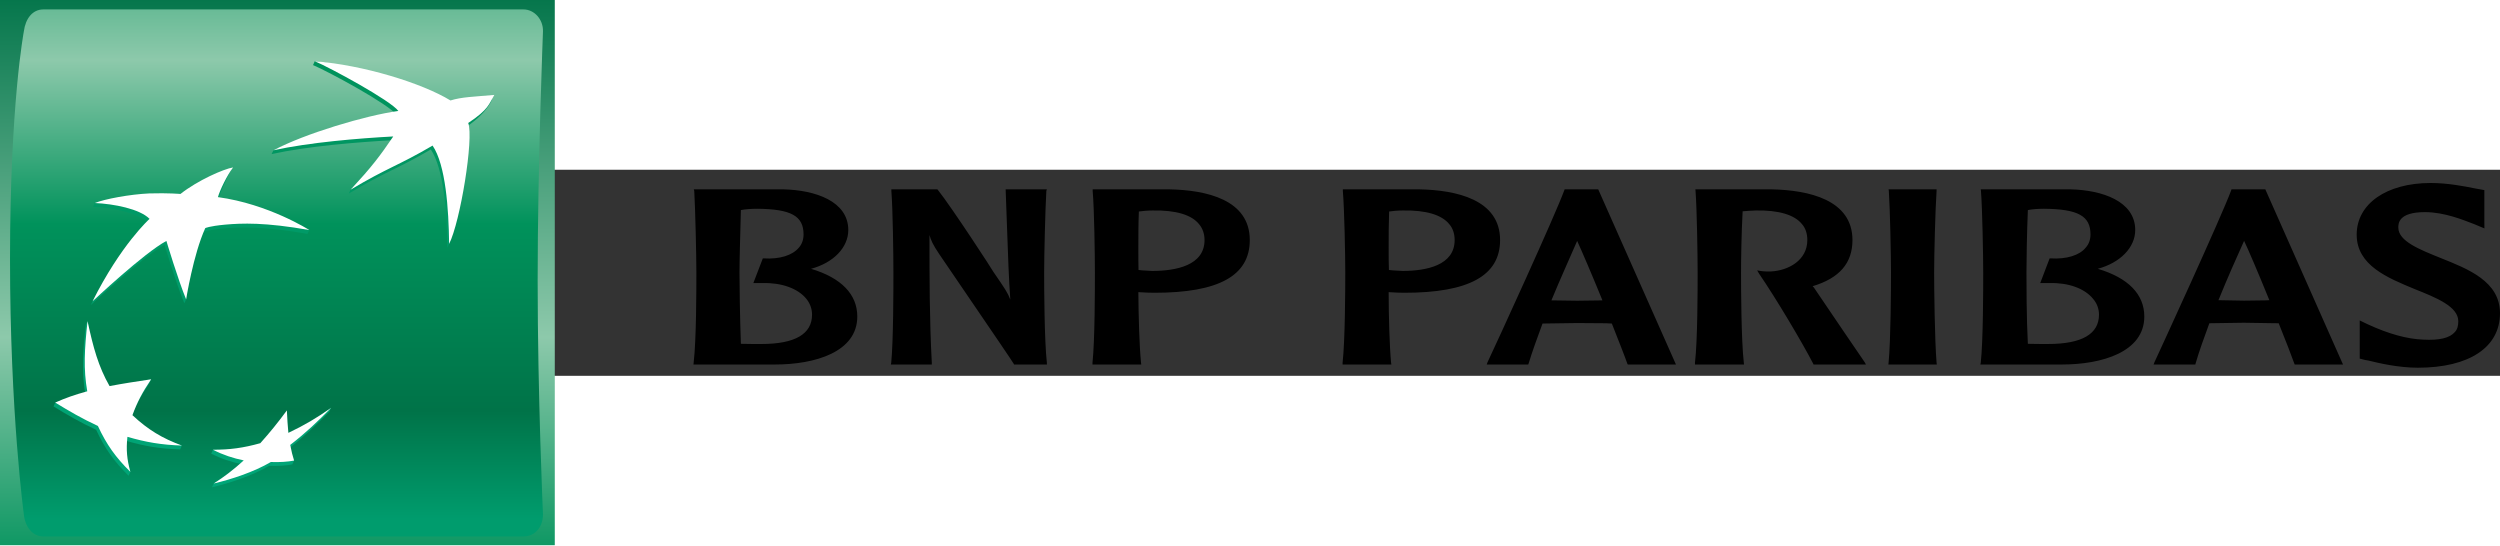
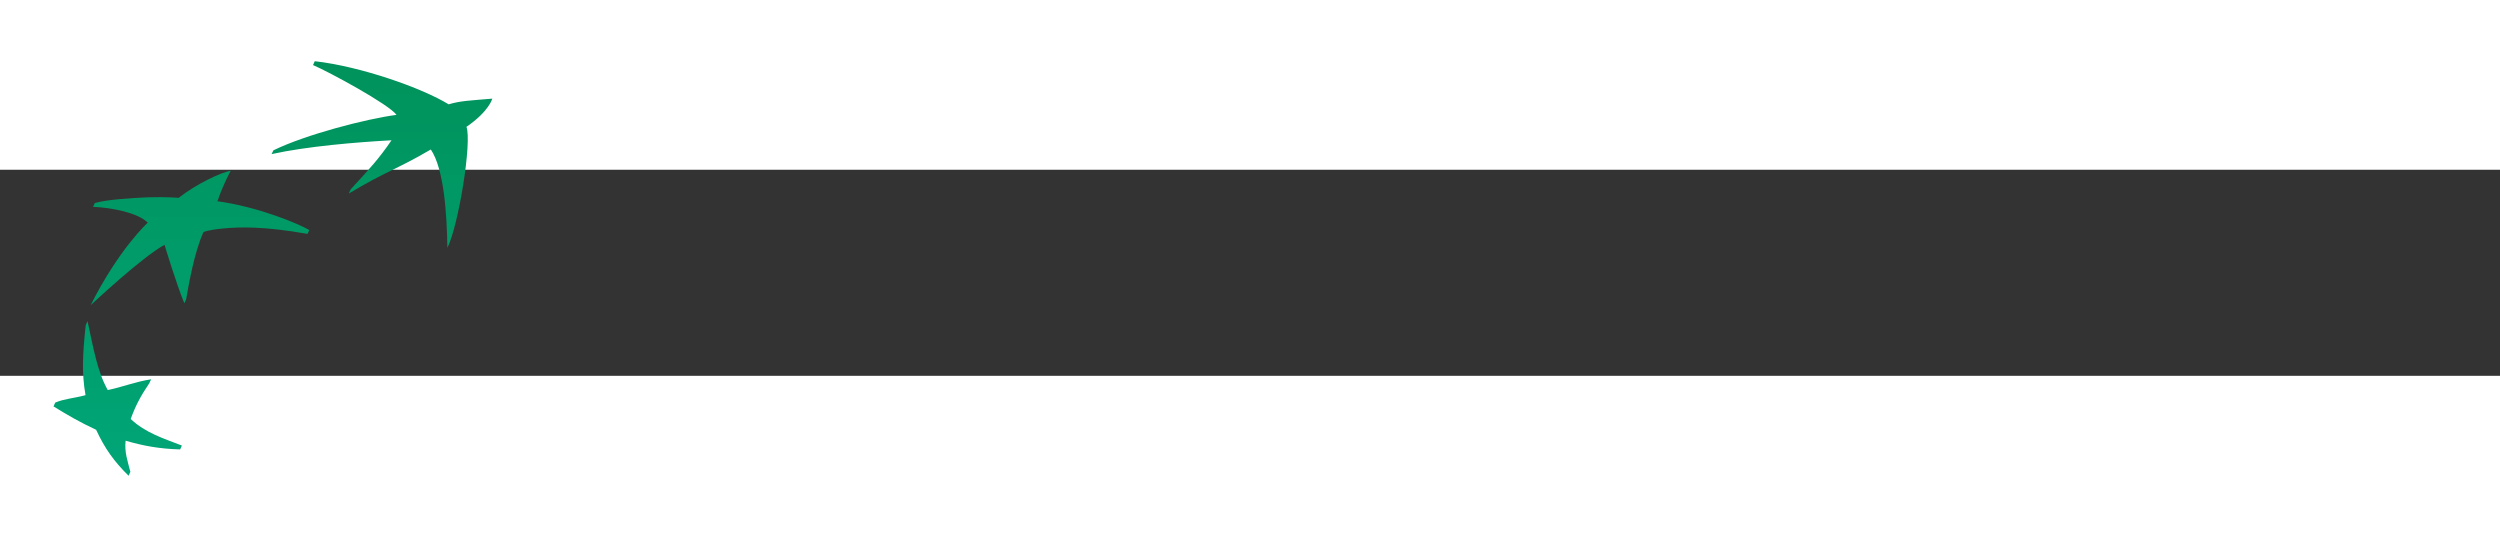
<svg xmlns="http://www.w3.org/2000/svg" xmlns:ns1="http://sodipodi.sourceforge.net/DTD/sodipodi-0.dtd" xmlns:ns2="http://www.inkscape.org/namespaces/inkscape" height="201.438" width="923.077" version="1.0" viewBox="-35.929 -13.068 239.529 19.743" id="svg25" ns1:docname="BNP_Paribas-Logo.wine.svg">
  <rect x="-35.929" y="-13.068" width="239.529" height="19.743" fill="#333333" stroke="none" />
  <ns1:namedview id="namedview25" pagecolor="#ffffff" bordercolor="#000000" borderopacity="0.25" ns2:showpageshadow="2" ns2:pageopacity="0.0" ns2:pagecheckerboard="0" ns2:deskcolor="#d1d1d1" />
  <defs id="defs17">
    <linearGradient spreadMethod="pad" gradientTransform="matrix(0,56.112,-56.112,0,-9.352,-30.672)" gradientUnits="userSpaceOnUse" id="a" y2="0" x2="1" y1="0" x1="0">
      <stop offset="0" stop-color="#007348" id="stop1" />
      <stop offset=".6" stop-color="#8dc9ab" id="stop2" />
      <stop offset="1" stop-color="#00925b" id="stop3" />
    </linearGradient>
    <linearGradient spreadMethod="pad" gradientTransform="matrix(0,63.055,-63.055,0,-9.436,-42.569)" gradientUnits="userSpaceOnUse" id="b" y2="0" x2="1" y1="0" x1="0">
      <stop offset="0" stop-color="#00925b" id="stop4" />
      <stop offset=".3" stop-color="#8dc9ab" id="stop5" />
      <stop offset=".55" stop-color="#00925b" id="stop6" />
      <stop offset=".835" stop-color="#007348" id="stop7" />
      <stop offset="1" stop-color="#009c6d" id="stop8" />
    </linearGradient>
    <linearGradient spreadMethod="pad" gradientTransform="matrix(0,-40.804,40.804,0,0.664,17.004)" gradientUnits="userSpaceOnUse" id="c" y2="0" x2="1" y1="0" x1="0">
      <stop offset="0" stop-color="#00a678" id="stop9" />
      <stop offset="1" stop-color="#00925b" id="stop10" />
    </linearGradient>
    <linearGradient spreadMethod="pad" gradientTransform="matrix(0,-40.816,40.816,0,-24.653,17.006)" gradientUnits="userSpaceOnUse" id="d" y2="0" x2="1" y1="0" x1="0">
      <stop offset="0" stop-color="#00a678" id="stop11" />
      <stop offset="1" stop-color="#00925b" id="stop12" />
    </linearGradient>
    <linearGradient spreadMethod="pad" gradientTransform="matrix(0,-40.789,40.789,0,-16.766,16.997)" gradientUnits="userSpaceOnUse" id="e" y2="0" x2="1" y1="0" x1="0">
      <stop offset="0" stop-color="#00a678" id="stop13" />
      <stop offset="1" stop-color="#00925b" id="stop14" />
    </linearGradient>
    <linearGradient spreadMethod="pad" gradientTransform="matrix(0,-40.803,40.803,0,-9.948,17.003)" gradientUnits="userSpaceOnUse" id="f" y2="0" x2="1" y1="0" x1="0">
      <stop offset="0" stop-color="#00a678" id="stop15" />
      <stop offset="1" stop-color="#00925b" id="stop16" />
    </linearGradient>
    <clipPath id="g">
-       <path d="M 0,42.52 H 623.622 V 85.04 H 0 Z" id="path16" />
-     </clipPath>
+       </clipPath>
    <clipPath id="h">
-       <path d="M 0,42.52 H 623.622 V 85.04 H 0 Z" id="path17" />
-     </clipPath>
+       </clipPath>
  </defs>
-   <path d="m -35.929,22.906 h 53.155 v -52.271 h -53.155 z" fill="url(#a)" id="path18" style="fill:url(#a);stroke-width:1.25" />
-   <path d="m -31.777,-28.429 c -1.031,0 -1.705,0.87 -1.865,2.09 0,0 -1.327,6.978 -1.327,21.794 0,14.824 1.327,24.522 1.327,24.522 0.122,1.173 0.834,2.089 1.865,2.089 h 46.009 c 1.028,0 1.845,-0.815 1.863,-2.089 0,0 -0.511,-11.36 -0.511,-22.455 0,-11.096 0.511,-23.861 0.511,-23.861 0.025,-1.135 -0.835,-2.09 -1.863,-2.09 z" fill="url(#b)" id="path19" style="fill:url(#b);stroke-width:1.25" />
  <path d="m -5.938,-23.097 c 1.451,0.609 7.284,3.763 7.999,4.77 -2.935,0.388 -8.691,1.886 -11.791,3.395 l -0.181,0.365 c 3.419,-0.752 8.197,-1.146 11.492,-1.325 -1.23,1.805 -2.045,2.665 -3.916,4.707 l -0.174,0.396 c 3.566,-2.143 4.57,-2.296 7.857,-4.221 1.241,1.836 1.54,6.068 1.587,9.421 1.07,-2.127 2.369,-10.143 1.829,-11.591 2.18,-1.496 2.475,-2.701 2.475,-2.701 -1.999,0.172 -3.101,0.206 -4.179,0.546 -2.554,-1.566 -8.41,-3.632 -12.83,-4.133 z" fill="url(#c)" id="path20" style="fill:url(#c);stroke-width:1.25" />
  <path d="m -27.713,1.811 c -0.289,2.67 -0.405,4.58 -0.022,6.716 -1.081,0.299 -2.029,0.341 -2.9,0.713 l -0.166,0.366 c 1.386,0.855 2.515,1.51 4.082,2.241 0.839,1.801 1.705,3.016 3.11,4.404 l 0.171,-0.371 c -0.253,-1.024 -0.58,-1.87 -0.456,-2.989 1.742,0.507 3.237,0.776 5.224,0.836 l 0.168,-0.371 c -1.746,-0.677 -3.491,-1.211 -4.904,-2.544 0.444,-1.235 0.953,-2.204 1.782,-3.429 l 0.175,-0.375 c -1.5,0.226 -2.86,0.775 -4.157,1.028 -1.022,-1.798 -1.42,-4.256 -1.935,-6.599 z" fill="url(#d)" id="path21" style="fill:url(#d);stroke-width:1.25" />
  <path d="m -18.813,-10.376 c 0,0 -1.123,-0.107 -2.98,-0.051 -1.57,0.072 -3.911,0.212 -5.05,0.548 l -0.166,0.365 c 1.81,0.077 4.29,0.564 5.239,1.516 0,0 -2.748,2.479 -5.471,7.904 0,0 4.938,-4.633 7.077,-5.781 0,0 1.12,3.73 1.897,5.598 l 0.171,-0.372 c 0.215,-1.2 0.751,-4.455 1.661,-6.446 0,0 0.323,-0.196 1.901,-0.35 1.583,-0.141 3.82,-0.225 8.069,0.521 l 0.172,-0.365 c -0.97,-0.573 -4.836,-2.23 -8.929,-2.781 h 0.134 c 0.561,-1.653 1.264,-2.899 1.264,-2.899 -0.868,0.122 -3.337,1.278 -4.99,2.595" fill="url(#e)" id="path22" style="fill:url(#e);stroke-width:1.25" />
-   <path d="m -8.471,12.511 c -0.061,-0.724 -0.107,-1.34 -0.144,-2.155 -0.859,1.165 -1.593,2.081 -2.54,3.145 -1.001,0.279 -2.146,0.268 -3.19,0.256 -0.412,-0.005 -0.811,-0.009 -1.177,0.003 l -0.169,0.371 c 0.971,0.5 1.925,0.807 2.942,1.016 -0.825,0.751 -1.927,1.323 -2.703,1.846 l -0.17,0.365 c 1.66,-0.393 3.846,-1.097 5.475,-2.059 0.848,0.037 1.639,-0.019 2.22,-0.134 0,0 0.174,-0.379 0.174,-0.37 -0.106,-0.375 -0.44,-0.604 -0.537,-1.129 1.526,-1.185 2.632,-2.265 3.909,-3.549 l 0.177,-0.372 c -1.261,0.87 -2.792,2.066 -4.268,2.765" fill="url(#f)" id="path23" style="fill:url(#f);stroke-width:1.25" />
  <g clip-path="url(#g)" transform="matrix(1.25,0,0,-1.25,-89.752,76.056)" id="g24">
    <path d="m 76.215,73.152 c -2.624,-1.543 -3.428,-1.673 -6.282,-3.381 1.662,1.803 2.24,2.571 3.268,4.08 -2.631,-0.14 -6.454,-0.456 -9.184,-1.061 2.376,1.269 7.087,2.68 9.574,3.016 -0.577,0.796 -5.244,3.324 -6.405,3.811 3.695,-0.287 8.211,-1.668 10.401,-3.007 0.861,0.269 1.757,0.282 3.36,0.425 -0.408,-0.701 -0.426,-1.107 -1.999,-2.15 0.436,-1.165 -0.605,-7.574 -1.465,-9.271 -0.031,2.681 -0.265,6.067 -1.268,7.538 M 56.999,50.16 c -1.508,0.559 -2.594,1.21 -3.79,2.328 0.358,0.988 0.767,1.76 1.433,2.75 -1.226,-0.183 -2.13,-0.321 -3.186,-0.521 -0.86,1.504 -1.25,2.957 -1.688,4.978 -0.234,-2.142 -0.323,-3.672 -0.021,-5.377 -0.969,-0.269 -1.656,-0.505 -2.454,-0.864 1.118,-0.684 2.021,-1.211 3.269,-1.793 0.671,-1.439 1.364,-2.411 2.49,-3.52 -0.264,0.945 -0.334,1.696 -0.226,2.687 1.395,-0.406 2.589,-0.619 4.173,-0.668 m 3.926,21.316 c -0.47,-0.61 -1.015,-1.747 -1.162,-2.275 3.887,-0.527 7.006,-2.523 7.006,-2.523 -3.399,0.603 -5.19,0.528 -6.458,0.414 -1.26,-0.119 -1.519,-0.267 -1.519,-0.267 -0.917,-2.009 -1.467,-5.459 -1.467,-5.459 -0.618,1.491 -1.512,4.477 -1.512,4.477 -1.715,-0.917 -5.659,-4.628 -5.659,-4.628 2.168,4.344 4.369,6.32 4.369,6.32 -0.757,0.767 -2.743,1.15 -4.196,1.214 0.754,0.308 2.689,0.668 4.175,0.736 1.488,0.043 2.388,-0.042 2.388,-0.042 1.327,1.048 3.341,1.93 4.035,2.033 m 4.123,-18.623 c -0.686,-0.931 -1.276,-1.662 -2.037,-2.513 -1.308,-0.367 -2.352,-0.503 -3.627,-0.503 0.783,-0.404 1.541,-0.646 2.358,-0.817 -0.817,-0.739 -1.507,-1.265 -2.3,-1.77 1.329,0.315 3.076,0.879 4.377,1.648 0.68,-0.026 1.315,0.018 1.781,0.11 -0.122,0.394 -0.196,0.688 -0.295,1.201 1.225,0.948 2.114,1.807 3.134,2.839 -1.085,-0.757 -2.021,-1.322 -3.277,-1.915 -0.054,0.578 -0.085,1.068 -0.114,1.72" fill="#ffffff" id="path24" />
  </g>
  <g clip-path="url(#h)" transform="matrix(1.25,0,0,-1.25,-89.752,76.056)" id="g25">
    <path d="m 101.094,68.309 c 2.603,-0.022 3.556,-0.551 3.556,-1.968 0,-0.391 -0.12,-0.738 -0.35,-1.003 -0.499,-0.599 -1.47,-0.91 -2.708,-0.832 h -0.064 l -0.727,-1.894 h 0.727 c 1.437,0.041 2.686,-0.412 3.328,-1.196 0.296,-0.357 0.445,-0.787 0.445,-1.225 0,-1.482 -1.305,-2.247 -3.879,-2.247 -0.433,0 -1.138,0 -1.576,0.014 -0.074,1.978 -0.107,4.654 -0.107,5.461 0,0.933 0.061,3.013 0.107,4.79 0.297,0.061 0.79,0.1 1.248,0.1 m -4.821,1.362 c 0.08,-1.405 0.162,-4.957 0.162,-6.252 0,-1.194 -0.001,-5.19 -0.21,-6.913 l -0.013,-0.135 h 6.243 c 3.069,0 6.314,0.954 6.314,3.68 0,1.705 -1.235,2.966 -3.545,3.656 1.714,0.46 2.855,1.631 2.855,2.97 0,2.225 -2.555,3.062 -4.957,3.12 h -6.885 z m 26.905,0.126 h -3.038 l 0.123,-3.386 c 0.059,-1.673 0.116,-3.394 0.234,-5.065 -0.196,0.524 -0.379,0.793 -1.303,2.137 -0.003,0.047 -3.161,4.904 -4.257,6.283 l -0.031,0.031 h -3.525 v -0.126 c 0.112,-1.405 0.157,-4.958 0.157,-6.253 0,-1.194 0,-5.189 -0.168,-6.912 l -0.031,-0.136 h 3.142 v 0.136 c -0.179,3.277 -0.179,6.584 -0.179,9.792 0.109,-0.389 0.248,-0.723 0.743,-1.456 0.041,-0.087 5.452,-7.964 5.715,-8.415 l 0.027,-0.057 h 2.517 l -0.004,0.136 c -0.192,1.723 -0.208,5.718 -0.208,6.912 0,1.295 0.086,4.848 0.168,6.253 l 0.04,0.126 z m 8.24,-1.62 c 1.751,0.032 2.973,-0.322 3.554,-1.057 0.266,-0.316 0.413,-0.733 0.413,-1.211 0,-1.943 -2.186,-2.365 -4.013,-2.365 l -0.742,0.042 c 0,0 -0.175,0.017 -0.305,0.031 -0.013,0.449 -0.013,1.041 -0.013,1.705 0,0.845 0,1.848 0.039,2.777 0.258,0.034 0.647,0.078 1.067,0.078 m -4.607,1.494 c 0.123,-1.405 0.17,-4.957 0.17,-6.253 0,-1.193 0,-5.189 -0.184,-6.912 v -0.136 h 3.737 l -0.016,0.136 c -0.128,1.24 -0.193,3.604 -0.206,5.411 l 0.706,-0.036 0.528,-0.011 c 4.916,0 7.307,1.301 7.307,4.039 0,3.115 -3.354,3.83 -6.15,3.888 h -5.892 z m 23.776,-1.494 c 1.755,0.032 2.976,-0.322 3.564,-1.057 0.27,-0.316 0.405,-0.733 0.405,-1.211 0,-1.943 -2.183,-2.365 -3.987,-2.365 l -0.74,0.042 c 0,0 -0.196,0.017 -0.311,0.031 -0.02,0.449 -0.02,1.044 -0.02,1.705 0,0.853 0,1.848 0.035,2.777 0.234,0.034 0.638,0.078 1.054,0.078 m -4.6,1.494 c 0.118,-1.405 0.186,-4.957 0.186,-6.253 0,-1.193 -0.012,-5.189 -0.206,-6.912 v -0.136 h 3.74 l -0.022,0.136 c -0.119,1.24 -0.187,3.604 -0.187,5.411 0.174,-0.009 0.673,-0.036 0.673,-0.036 l 0.542,-0.011 c 4.914,0 7.326,1.301 7.326,4.039 0,3.115 -3.373,3.83 -6.18,3.888 h -5.872 z M 163.947,65.843 c 0.297,-0.64 1.069,-2.425 1.937,-4.555 -0.134,-0.006 -0.302,-0.006 -0.302,-0.006 l -1.635,-0.022 c 0,0 -1.692,0.022 -1.975,0.028 0.706,1.703 1.405,3.242 1.975,4.555 m -0.909,3.954 h -0.049 l -0.026,-0.067 c -0.696,-1.911 -5.179,-11.694 -5.889,-13.192 l -0.059,-0.168 h 3.183 l 0.027,0.074 c 0.28,0.921 0.657,1.959 1.067,3.067 0.127,0 2.655,0.038 2.655,0.038 l 2.199,-0.016 c 0,0 0.354,-0.022 0.46,-0.022 0.566,-1.443 1.001,-2.531 1.19,-3.084 l 0.036,-0.057 h 3.689 l -5.959,13.427 h -0.074 z m 9.982,-0.126 c 0.107,-1.405 0.161,-4.958 0.161,-6.253 0,-1.194 0,-5.189 -0.204,-6.912 v -0.136 h 3.76 l -0.016,0.136 c -0.199,1.735 -0.213,5.718 -0.213,6.912 0,0.933 0.029,3.013 0.122,4.695 0.286,0.02 0.72,0.064 1.014,0.064 1.74,0.032 2.969,-0.327 3.544,-1.057 0.276,-0.317 0.4,-0.743 0.4,-1.211 0,-1.551 -1.447,-2.337 -2.796,-2.407 -0.452,-0.019 -0.788,0.039 -0.788,0.039 l -0.262,0.045 0.144,-0.246 c 1.335,-1.947 3.331,-5.318 4.156,-6.913 l 0.023,-0.057 h 4.017 l -0.1,0.181 c -0.164,0.226 -2.78,4.077 -3.892,5.722 0,0 -0.048,0.047 -0.097,0.099 2.06,0.619 3.055,1.77 3.055,3.537 0,3.092 -3.354,3.828 -6.186,3.888 h -5.853 z m 18.378,0.126 h -3.581 l 0.02,-0.126 c 0.093,-1.405 0.165,-4.958 0.165,-6.253 0,-1.188 -0.016,-5.177 -0.185,-6.912 l -0.014,-0.136 h 3.712 l -0.019,0.136 c -0.143,1.735 -0.187,5.724 -0.187,6.912 0,1.295 0.089,4.848 0.187,6.253 v 0.126 z m 8.32,-1.488 c 2.622,-0.022 3.576,-0.551 3.576,-1.968 0,-0.391 -0.121,-0.738 -0.359,-1.003 -0.473,-0.599 -1.482,-0.91 -2.712,-0.832 h -0.061 l -0.722,-1.894 h 0.722 c 1.442,0.041 2.68,-0.412 3.321,-1.196 0.313,-0.357 0.462,-0.787 0.462,-1.225 0,-1.482 -1.311,-2.247 -3.899,-2.247 -0.415,0 -1.115,0 -1.553,0.014 -0.107,1.978 -0.107,4.654 -0.107,5.461 0,0.933 0.033,3.013 0.107,4.79 0.283,0.061 0.774,0.1 1.225,0.1 m -4.819,1.362 c 0.107,-1.405 0.172,-4.957 0.172,-6.252 0,-1.194 0,-5.19 -0.188,-6.913 l -0.03,-0.135 h 6.253 c 3.057,0 6.313,0.954 6.313,3.68 0,1.705 -1.238,2.966 -3.568,3.656 1.717,0.46 2.872,1.631 2.872,2.97 0,2.225 -2.56,3.062 -4.94,3.12 h -6.9 z m 20.169,-3.821 c 0.301,-0.625 1.067,-2.413 1.936,-4.548 -0.132,0 -0.294,-0.014 -0.294,-0.014 l -1.642,-0.022 c 0,0 -1.712,0.036 -1.966,0.036 0.696,1.715 1.377,3.243 1.966,4.548 m 1.545,3.947 h -2.514 l -0.015,-0.06 c -0.751,-2.033 -5.487,-12.332 -5.885,-13.186 l -0.069,-0.181 h 3.199 l 0.02,0.08 c 0.267,0.92 0.639,1.953 1.055,3.083 0.102,0 2.644,0.04 2.644,0.04 l 2.203,-0.035 c 0,0 0.383,-0.005 0.468,-0.005 0.578,-1.443 1.007,-2.54 1.194,-3.083 l 0.034,-0.08 h 3.702 l -5.955,13.427 z m 7.084,-3.472 c 0,-2.359 2.363,-3.308 4.455,-4.176 1.629,-0.649 3.333,-1.332 3.333,-2.457 0,-0.34 -0.067,-0.626 -0.257,-0.827 -0.392,-0.462 -1.185,-0.656 -2.444,-0.586 -1.247,0.05 -2.653,0.443 -4.235,1.172 l -0.619,0.298 v -2.925 l 0.422,-0.108 0.246,-0.042 c 0.781,-0.194 2.29,-0.549 3.788,-0.549 3.943,0 6.296,1.573 6.296,4.173 0,2.442 -2.429,3.391 -4.576,4.247 -1.581,0.641 -3.218,1.276 -3.218,2.323 0,0.302 0,1.183 2.043,1.183 1.505,0 2.968,-0.613 3.799,-0.931 l 0.758,-0.317 -0.005,0.504 v 2.432 l -0.753,0.136 c -0.766,0.155 -2.044,0.409 -3.36,0.409 -3.402,0 -5.673,-1.606 -5.673,-3.959" id="path25" />
  </g>
</svg>